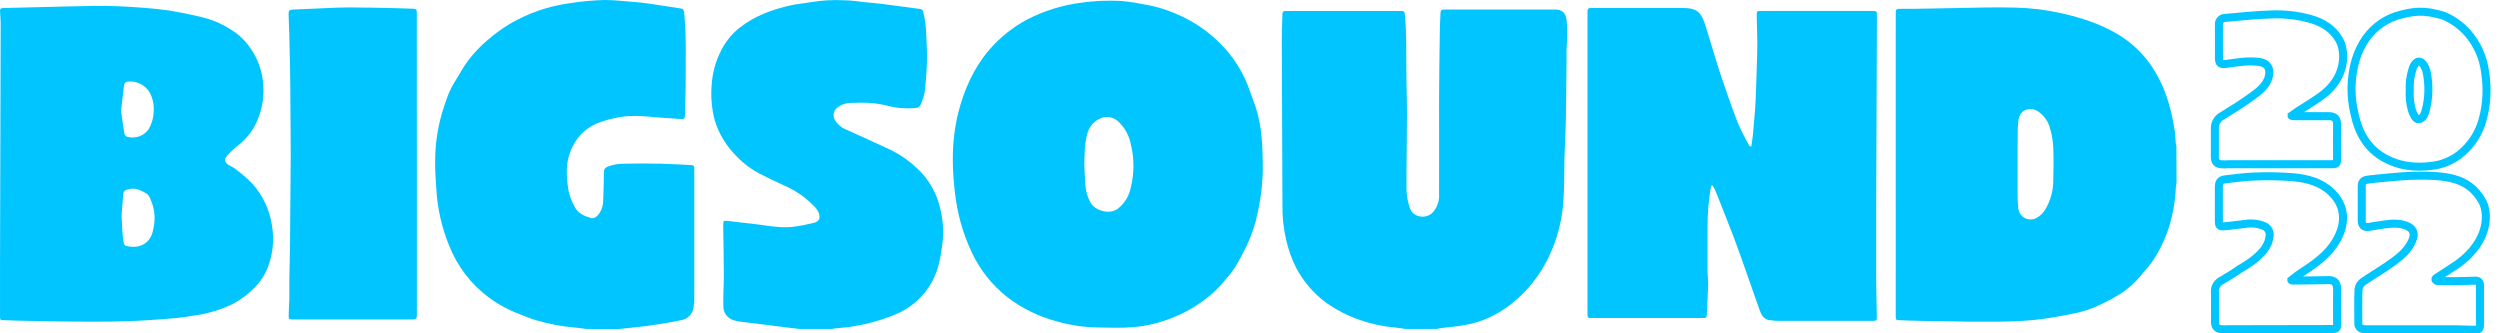
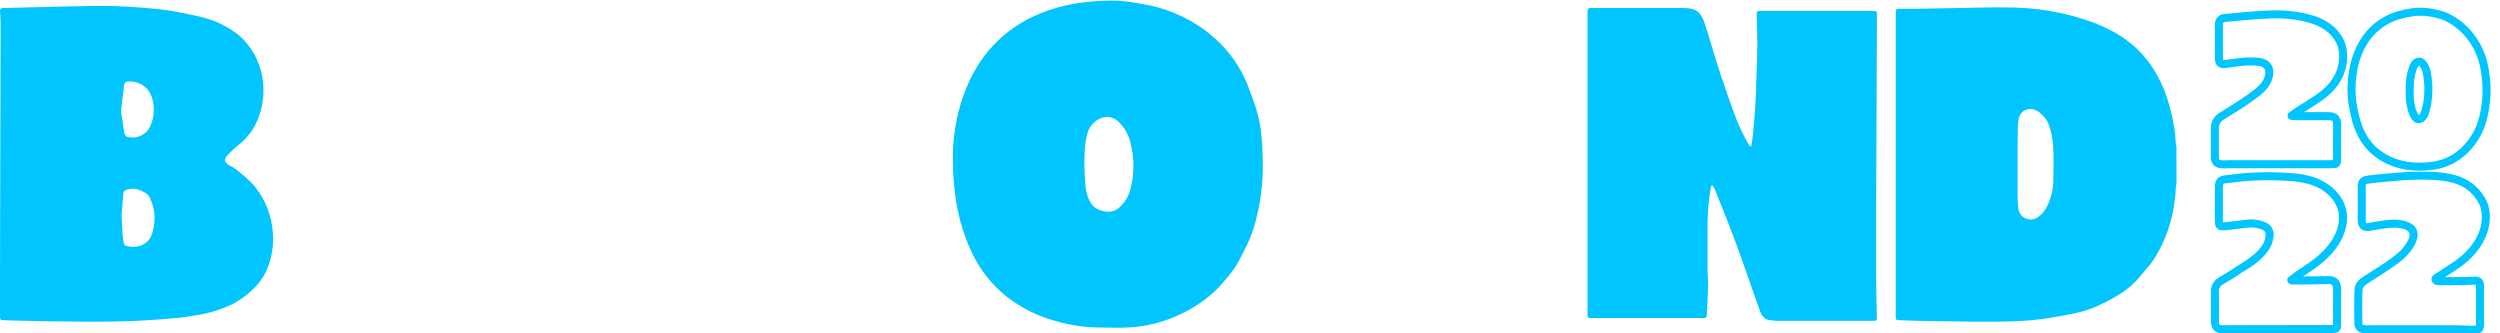
<svg xmlns="http://www.w3.org/2000/svg" width="240" height="32" viewBox="0 0 240 32" fill="none">
  <title>BIGSOUND</title>
-   <path d="M134.919 31.579C134.598 31.532 134.28 31.474 133.959 31.445C132.807 31.35 131.673 31.11 130.582 30.73C129.427 30.336 128.334 29.78 127.335 29.079C126.117 28.185 125.12 27.024 124.419 25.686C124 24.842 123.681 23.952 123.471 23.034C123.208 21.901 123.089 20.739 123.115 19.576C123.086 14.325 123.064 9.074 123.051 3.822C123.051 2.996 123.094 2.171 123.112 1.345C123.112 1.144 123.194 1.053 123.404 1.053C123.485 1.053 123.567 1.053 123.649 1.053H134.493C134.805 1.053 134.84 1.112 134.869 1.424C135.032 3.174 135 4.925 135.012 6.675C135.012 8.117 135.073 9.558 135.07 10.999C135.07 13.409 135.012 15.816 135.024 18.226C135.044 18.805 135.147 19.379 135.33 19.93C135.403 20.166 135.546 20.375 135.74 20.529C135.934 20.683 136.171 20.774 136.418 20.79C136.65 20.819 136.886 20.787 137.102 20.696C137.318 20.606 137.506 20.46 137.649 20.274C138.016 19.799 138.195 19.204 138.15 18.605C138.165 15.688 138.15 12.77 138.15 9.852C138.15 7.583 138.194 5.316 138.223 3.046C138.223 2.462 138.273 1.861 138.284 1.269C138.284 1.021 138.386 0.899 138.64 0.913H149.274C149.896 0.913 150.295 1.205 150.383 1.832C150.442 2.375 150.464 2.921 150.447 3.466C150.447 3.93 150.403 4.394 150.389 4.858C150.389 5.196 150.389 5.535 150.389 5.873C150.365 7.836 150.354 9.803 150.316 11.769C150.292 12.907 150.219 14.045 150.187 15.183C150.152 16.469 150.187 17.762 150.1 19.046C150.019 20.769 149.632 22.464 148.956 24.052C148.351 25.503 147.487 26.833 146.407 27.976C144.832 29.607 142.983 30.765 140.729 31.185C139.897 31.343 139.046 31.404 138.206 31.512C138.115 31.529 138.025 31.551 137.937 31.579H134.919Z" fill="#00C5FF" />
-   <path d="M208.946 17.535C208.915 17.68 208.893 17.827 208.879 17.975C208.831 19.233 208.622 20.479 208.255 21.683C207.886 22.898 207.337 24.05 206.627 25.102C206.295 25.587 205.866 26.004 205.502 26.468C204.92 27.183 204.222 27.794 203.437 28.277C202.78 28.679 202.098 29.038 201.395 29.353C200.03 30.004 198.548 30.202 197.078 30.468C194.453 30.94 191.776 30.885 189.113 30.879H188.903C187.445 30.856 185.986 30.835 184.528 30.806C183.816 30.806 183.107 30.759 182.399 30.739C182.011 30.739 181.99 30.716 181.99 30.313V1.43C181.99 0.846 181.99 0.846 182.574 0.846C182.959 0.846 183.344 0.846 183.74 0.846C184.997 0.826 186.255 0.797 187.515 0.779C189.483 0.75 191.452 0.671 193.421 0.727C194.934 0.761 196.441 0.944 197.918 1.275C199.826 1.713 201.675 2.302 203.352 3.318C204.572 4.054 205.627 5.036 206.449 6.2C207.103 7.15 207.624 8.184 207.998 9.275C208.351 10.332 208.609 11.419 208.768 12.522C208.832 12.899 208.832 13.287 208.867 13.669C208.867 13.791 208.911 13.917 208.934 14.039L208.946 17.535ZM193.689 15.784C193.689 16.796 193.689 17.809 193.689 18.821C193.691 19.228 193.716 19.634 193.762 20.038C193.787 20.226 193.856 20.405 193.964 20.561C194.073 20.716 194.217 20.844 194.385 20.932C194.552 21.02 194.739 21.067 194.928 21.068C195.118 21.07 195.305 21.025 195.474 20.939C195.837 20.749 196.14 20.461 196.349 20.108C196.857 19.253 197.122 18.275 197.116 17.281C197.139 16.268 197.157 15.238 197.116 14.244C197.093 13.594 196.989 12.95 196.807 12.327C196.63 11.64 196.2 11.046 195.602 10.664C194.867 10.229 193.957 10.533 193.788 11.428C193.728 11.783 193.7 12.142 193.704 12.502C193.683 13.616 193.689 14.704 193.689 15.799V15.784Z" fill="#00C5FF" />
-   <path d="M56.256 31.579C55.923 31.535 55.594 31.471 55.261 31.451C53.96 31.346 52.673 31.104 51.423 30.727C50.886 30.573 50.373 30.348 49.851 30.144C48.809 29.757 47.827 29.225 46.934 28.562C45.214 27.285 43.888 25.549 43.108 23.553C42.422 21.87 42.013 20.087 41.897 18.273C41.839 17.336 41.754 16.397 41.775 15.46C41.777 13.91 41.996 12.369 42.425 10.88C42.734 9.885 43.032 8.875 43.592 7.962C44.064 7.218 44.467 6.422 45.001 5.727C45.529 5.053 46.123 4.432 46.774 3.875C47.439 3.293 48.153 2.769 48.909 2.311C50.671 1.274 52.621 0.596 54.646 0.315C55.766 0.134 56.898 0.028 58.032 0C58.863 0 59.7 0.091 60.535 0.158C61.074 0.199 61.617 0.251 62.153 0.327C63.227 0.479 64.294 0.654 65.362 0.814C65.636 0.855 65.653 1.039 65.688 1.269C65.907 3.557 65.811 5.85 65.82 8.14C65.82 9.126 65.773 10.112 65.755 11.101C65.755 11.338 65.662 11.446 65.423 11.428C64.635 11.373 63.845 11.329 63.057 11.262C61.92 11.165 60.777 11.043 59.645 11.221C58.864 11.335 58.098 11.537 57.361 11.822C56.336 12.238 55.497 13.014 55.002 14.004C54.258 15.422 54.328 16.892 54.599 18.395C54.716 18.907 54.907 19.398 55.168 19.854C55.48 20.469 56.057 20.729 56.661 20.913C57.055 21.038 57.326 20.776 57.536 20.484C57.785 20.114 57.915 19.676 57.907 19.229C57.942 18.325 57.965 17.419 57.977 16.51C57.969 16.401 57.998 16.291 58.059 16.2C58.121 16.109 58.211 16.04 58.315 16.006C58.838 15.802 59.396 15.703 59.957 15.714C61.108 15.689 62.262 15.689 63.419 15.714C64.408 15.734 65.394 15.804 66.382 15.848C66.575 15.848 66.66 15.944 66.654 16.14C66.654 16.23 66.654 16.324 66.654 16.432C66.654 20.553 66.654 24.675 66.654 28.799C66.648 29.041 66.624 29.284 66.581 29.522C66.54 29.827 66.401 30.11 66.185 30.328C65.969 30.547 65.689 30.69 65.385 30.736C64.443 30.94 63.486 31.089 62.53 31.232C61.783 31.343 61.03 31.413 60.278 31.497C59.986 31.532 59.695 31.559 59.383 31.588L56.256 31.579Z" fill="#00C5FF" />
-   <path d="M76.76 31.579C76.369 31.532 75.979 31.491 75.594 31.442C74.036 31.249 72.476 31.06 70.927 30.858C70.695 30.826 70.469 30.763 70.253 30.672C70.001 30.56 69.788 30.375 69.643 30.14C69.498 29.905 69.428 29.631 69.442 29.356C69.41 28.381 69.492 27.404 69.489 26.438C69.489 24.845 69.445 23.253 69.428 21.657C69.428 21.166 69.46 21.158 69.953 21.219C70.854 21.336 71.758 21.426 72.656 21.534C73.257 21.607 73.855 21.715 74.456 21.765C74.989 21.822 75.526 21.829 76.06 21.785C76.747 21.694 77.429 21.565 78.102 21.4C78.639 21.277 78.784 20.951 78.601 20.428C78.465 20.133 78.266 19.871 78.017 19.661C77.216 18.86 76.267 18.222 75.223 17.782C74.442 17.426 73.663 17.056 72.89 16.656C72.107 16.245 71.395 15.711 70.781 15.075C69.791 14.117 69.053 12.929 68.632 11.617C68.309 10.415 68.21 9.163 68.34 7.924C68.422 6.949 68.68 5.997 69.101 5.114C69.529 4.153 70.184 3.31 71.009 2.658C72.467 1.511 74.144 0.907 75.92 0.508C76.53 0.373 77.163 0.333 77.775 0.216C78.888 0.027 80.02 -0.035 81.147 0.032C81.759 0.032 82.372 0.149 82.981 0.207C83.524 0.263 84.069 0.301 84.609 0.368C85.846 0.525 87.076 0.697 88.313 0.858C88.395 0.864 88.472 0.899 88.531 0.956C88.59 1.013 88.628 1.088 88.637 1.17C88.707 1.511 88.791 1.85 88.835 2.194C88.885 2.597 88.908 3.002 88.926 3.408C88.958 4.245 89.013 5.082 88.987 5.92C88.958 6.903 88.882 7.892 88.768 8.869C88.685 9.277 88.554 9.674 88.377 10.051C88.338 10.142 88.273 10.22 88.191 10.275C88.109 10.331 88.013 10.363 87.913 10.366C86.986 10.454 86.049 10.377 85.148 10.138C84.627 10.015 84.098 9.929 83.565 9.882C82.92 9.838 82.267 9.864 81.619 9.882C81.183 9.889 80.761 10.037 80.415 10.302C80.235 10.43 80.107 10.617 80.053 10.831C80 11.045 80.025 11.271 80.123 11.469C80.376 11.916 80.774 12.262 81.252 12.449C82.684 13.097 84.116 13.741 85.542 14.407C86.448 14.859 87.283 15.443 88.019 16.14C89.184 17.208 89.981 18.619 90.293 20.169C90.551 21.257 90.607 22.383 90.46 23.492C90.302 24.691 90.095 25.887 89.512 26.972C88.714 28.475 87.399 29.638 85.811 30.246C84.372 30.827 82.864 31.219 81.325 31.413C80.978 31.456 80.628 31.474 80.281 31.512C80.155 31.512 80.033 31.556 79.91 31.579H76.76Z" fill="#00C5FF" />
+   <path d="M208.946 17.535C208.915 17.68 208.893 17.827 208.879 17.975C208.831 19.233 208.622 20.479 208.255 21.683C207.886 22.898 207.337 24.05 206.627 25.102C206.295 25.587 205.866 26.004 205.502 26.468C204.92 27.183 204.222 27.794 203.437 28.277C202.78 28.679 202.098 29.038 201.395 29.353C200.03 30.004 198.548 30.202 197.078 30.468C194.453 30.94 191.776 30.885 189.113 30.879C187.445 30.856 185.986 30.835 184.528 30.806C183.816 30.806 183.107 30.759 182.399 30.739C182.011 30.739 181.99 30.716 181.99 30.313V1.43C181.99 0.846 181.99 0.846 182.574 0.846C182.959 0.846 183.344 0.846 183.74 0.846C184.997 0.826 186.255 0.797 187.515 0.779C189.483 0.75 191.452 0.671 193.421 0.727C194.934 0.761 196.441 0.944 197.918 1.275C199.826 1.713 201.675 2.302 203.352 3.318C204.572 4.054 205.627 5.036 206.449 6.2C207.103 7.15 207.624 8.184 207.998 9.275C208.351 10.332 208.609 11.419 208.768 12.522C208.832 12.899 208.832 13.287 208.867 13.669C208.867 13.791 208.911 13.917 208.934 14.039L208.946 17.535ZM193.689 15.784C193.689 16.796 193.689 17.809 193.689 18.821C193.691 19.228 193.716 19.634 193.762 20.038C193.787 20.226 193.856 20.405 193.964 20.561C194.073 20.716 194.217 20.844 194.385 20.932C194.552 21.02 194.739 21.067 194.928 21.068C195.118 21.07 195.305 21.025 195.474 20.939C195.837 20.749 196.14 20.461 196.349 20.108C196.857 19.253 197.122 18.275 197.116 17.281C197.139 16.268 197.157 15.238 197.116 14.244C197.093 13.594 196.989 12.95 196.807 12.327C196.63 11.64 196.2 11.046 195.602 10.664C194.867 10.229 193.957 10.533 193.788 11.428C193.728 11.783 193.7 12.142 193.704 12.502C193.683 13.616 193.689 14.704 193.689 15.799V15.784Z" fill="#00C5FF" />
  <path d="M168.127 14.048C168.183 13.663 168.247 13.281 168.285 12.896C168.361 12.111 168.428 11.323 168.489 10.538C168.521 10.098 168.542 9.663 168.559 9.214C168.588 8.391 168.617 7.565 168.641 6.74C168.667 5.844 168.705 4.951 168.705 4.056C168.705 3.218 168.658 2.381 168.644 1.547C168.644 1.053 168.644 1.051 169.122 1.051H179.686C180.185 1.051 180.185 1.051 180.185 1.561C180.16 7.785 180.135 14 180.112 20.207C180.112 22.375 180.112 24.541 180.112 26.704C180.112 27.915 180.159 29.123 180.176 30.334C180.176 30.797 180.176 30.806 179.712 30.806C176.763 30.806 173.813 30.806 170.863 30.806C170.514 30.807 170.164 30.779 169.819 30.724C169.323 30.634 169.093 30.24 168.944 29.817C168.509 28.612 168.098 27.404 167.672 26.199C167.267 25.059 166.873 23.915 166.444 22.786C165.928 21.429 165.383 20.084 164.849 18.733C164.762 18.509 164.671 18.284 164.557 18.062C164.506 17.967 164.449 17.875 164.388 17.785L164.301 17.8C164.267 17.902 164.239 18.007 164.216 18.112C164.027 19.27 163.93 20.44 163.924 21.613C163.924 23.072 163.924 24.531 163.924 26.007C163.924 26.459 163.994 26.911 163.983 27.363C163.957 28.326 163.892 29.289 163.852 30.255C163.852 30.444 163.758 30.546 163.56 30.526H152.929H152.637C152.605 30.529 152.572 30.525 152.541 30.514C152.511 30.503 152.483 30.485 152.46 30.462C152.438 30.439 152.42 30.411 152.41 30.38C152.4 30.349 152.397 30.316 152.401 30.284C152.401 30.179 152.401 30.074 152.401 29.969V1.328C152.401 1.246 152.401 1.164 152.401 1.086C152.401 0.864 152.485 0.762 152.71 0.768C152.934 0.773 153.107 0.768 153.293 0.768C156.058 0.768 158.82 0.768 161.585 0.768C162.924 0.768 163.315 1.217 163.682 2.34C164.196 3.921 164.636 5.526 165.158 7.104C165.68 8.683 166.232 10.249 166.832 11.802C167.154 12.535 167.513 13.25 167.909 13.946C167.931 13.985 167.961 14.02 167.996 14.048H168.127Z" fill="#00C5FF" />
  <path d="M121.228 15.635C121.252 17.195 121.098 18.752 120.767 20.277C120.548 21.408 120.189 22.507 119.699 23.55C119.343 24.262 118.988 24.98 118.57 25.659C118.256 26.118 117.912 26.555 117.541 26.969C116.994 27.633 116.37 28.229 115.683 28.746C114.764 29.443 113.757 30.015 112.688 30.447C111.429 30.976 110.094 31.301 108.733 31.41C107.613 31.503 106.478 31.451 105.352 31.436C104.034 31.413 102.725 31.217 101.458 30.852C99.73 30.4 98.11 29.607 96.693 28.518C95.234 27.368 94.066 25.893 93.28 24.209C92.42 22.374 91.874 20.408 91.664 18.392C91.543 17.401 91.479 16.403 91.472 15.404C91.455 13.868 91.628 12.335 91.988 10.841C92.554 8.618 93.461 6.553 94.963 4.788C95.999 3.586 97.25 2.59 98.653 1.85C100.252 1.032 101.979 0.496 103.76 0.263C105.047 0.078 106.349 0.022 107.648 0.093C108.382 0.162 109.113 0.272 109.835 0.423C110.838 0.583 111.818 0.866 112.752 1.266C114.17 1.838 115.478 2.652 116.616 3.673C117.988 4.889 119.061 6.406 119.752 8.105C120.017 8.773 120.236 9.459 120.493 10.13C120.827 11.121 121.035 12.152 121.111 13.196C121.21 14.004 121.19 14.821 121.228 15.635ZM104.095 15.833C104.127 16.493 104.142 17.155 104.2 17.814C104.243 18.383 104.407 18.936 104.681 19.436C105.11 20.224 106.516 20.638 107.306 20.043C107.969 19.52 108.419 18.773 108.572 17.943C108.89 16.614 108.89 15.23 108.572 13.902C108.42 13.06 108.004 12.287 107.385 11.696C107.163 11.468 106.875 11.314 106.562 11.254C106.249 11.195 105.926 11.233 105.635 11.364C105.318 11.5 105.038 11.71 104.818 11.976C104.598 12.242 104.444 12.556 104.369 12.892C104.104 13.849 104.118 14.841 104.095 15.833Z" fill="#00C5FF" />
  <path d="M0.002 27.816C0.002 27.153 0.002 26.488 0.002 25.826C0.024 17.954 0.044 10.084 0.064 2.215C0.064 1.856 0.026 1.497 0.005 1.138C-0.009 0.846 0.04 0.779 0.326 0.77C1.257 0.743 2.189 0.72 3.12 0.7C4.144 0.674 5.162 0.645 6.194 0.627C7.568 0.601 8.942 0.549 10.316 0.572C11.619 0.595 12.923 0.671 14.218 0.785C15.263 0.863 16.302 1.004 17.33 1.205C18.546 1.456 19.783 1.669 20.929 2.168C21.416 2.394 21.886 2.655 22.335 2.95C22.992 3.373 23.557 3.924 23.998 4.569C24.743 5.603 25.184 6.825 25.269 8.096C25.363 9.2 25.199 10.31 24.791 11.341C24.426 12.329 23.798 13.199 22.974 13.855C22.554 14.184 22.163 14.549 21.807 14.947C21.495 15.288 21.548 15.559 21.924 15.822C22.122 15.962 22.367 16.038 22.554 16.189C23.155 16.628 23.719 17.116 24.24 17.648C25.234 18.768 25.883 20.152 26.106 21.633C26.338 22.968 26.209 24.341 25.733 25.61C25.441 26.378 24.986 27.075 24.4 27.652C23.764 28.301 23.023 28.84 22.21 29.245C21.172 29.729 20.071 30.066 18.94 30.246C18.243 30.365 17.54 30.473 16.834 30.538C15.959 30.628 15.052 30.675 14.16 30.739C11.856 30.899 9.549 30.888 7.241 30.873C5.716 30.873 4.191 30.832 2.665 30.803C1.895 30.803 1.128 30.759 0.361 30.736C0.034 30.736 0.002 30.701 0.002 30.365C0 29.508 0 28.658 0.002 27.816ZM11.669 20.714C11.704 21.348 11.722 21.881 11.759 22.389C11.784 22.713 11.827 23.035 11.888 23.355C11.905 23.448 11.996 23.585 12.077 23.603C12.731 23.754 13.375 23.757 13.95 23.346C14.478 22.967 14.653 22.409 14.758 21.794C14.938 20.879 14.822 19.93 14.425 19.086C14.37 18.912 14.269 18.755 14.133 18.631C13.55 18.255 12.92 17.946 12.174 18.211C12.082 18.23 11.999 18.279 11.937 18.351C11.876 18.422 11.84 18.511 11.835 18.605C11.771 19.343 11.719 20.084 11.669 20.714V20.714ZM11.617 10.649C11.719 11.335 11.818 12.07 11.94 12.799C11.952 12.864 11.977 12.926 12.015 12.981C12.053 13.035 12.102 13.081 12.159 13.114C12.532 13.233 12.932 13.232 13.305 13.113C13.677 12.994 14.004 12.762 14.239 12.449C14.554 11.929 14.731 11.336 14.752 10.728C14.802 10.109 14.681 9.488 14.402 8.934C14.195 8.565 13.886 8.265 13.513 8.069C13.139 7.873 12.716 7.789 12.296 7.828C12.195 7.828 12.098 7.866 12.026 7.936C11.953 8.006 11.91 8.101 11.905 8.201C11.806 8.995 11.716 9.791 11.617 10.649V10.649Z" fill="#00C5FF" />
-   <path d="M40.019 15.752V30.004C40.019 30.109 40.019 30.214 40.019 30.319C40.019 30.576 39.902 30.678 39.657 30.666C39.576 30.666 39.494 30.666 39.412 30.666H28.075C27.746 30.666 27.705 30.631 27.711 30.307C27.711 29.785 27.763 29.263 27.775 28.74C27.775 28.137 27.775 27.53 27.775 26.926C27.792 25.759 27.83 24.621 27.842 23.471C27.871 20.645 27.893 17.817 27.909 14.987C27.909 13.394 27.892 11.799 27.88 10.206C27.88 8.89 27.86 7.58 27.842 6.264C27.825 5.24 27.798 4.222 27.769 3.195C27.752 2.579 27.717 1.964 27.705 1.348C27.705 1.015 27.775 0.934 28.11 0.919C29.227 0.864 30.342 0.817 31.459 0.773C32.156 0.744 32.856 0.706 33.553 0.712C34.962 0.712 36.37 0.75 37.782 0.779C38.409 0.779 39.036 0.832 39.666 0.837C39.92 0.837 40.037 0.934 40.013 1.188C40.013 1.269 40.013 1.351 40.013 1.433L40.019 15.752Z" fill="#00C5FF" />
  <path d="M234.561 1.499C235.436 1.864 236.219 2.419 236.853 3.124C237.802 4.192 238.402 5.525 238.571 6.943C238.808 8.406 238.741 9.902 238.373 11.337C238.031 12.743 237.22 13.992 236.075 14.876C235.293 15.464 234.367 15.829 233.394 15.932C231.799 16.122 230.271 15.95 228.862 15.144C227.263 14.231 226.441 12.778 226.053 11.022C225.843 10.174 225.739 9.302 225.744 8.428C225.791 6.923 226.065 5.464 226.838 4.154C227.55 2.916 228.691 1.981 230.046 1.528C231.653 1.07 232.627 0.927 234.561 1.499ZM231.335 8.633C231.297 9.286 231.367 9.942 231.542 10.573C231.679 10.999 231.918 11.471 232.184 11.448C232.388 11.422 232.653 11.311 232.831 10.719C233.014 10.084 233.112 9.427 233.123 8.767C233.14 8.11 233.077 7.454 232.936 6.812C232.826 6.444 232.569 5.922 232.236 5.911C231.904 5.899 231.653 6.395 231.589 6.675C231.389 7.307 231.303 7.97 231.335 8.633V8.633Z" stroke="#00C5FF" stroke-width="0.77" stroke-miterlimit="10" />
  <path d="M226.727 19.547C226.727 19.01 226.727 18.473 226.727 17.937C226.727 17.479 226.858 17.312 227.31 17.245C227.989 17.143 230.577 16.913 231.186 16.889C234.777 16.767 236.967 16.991 238.274 19.282C238.837 20.203 239.198 23.025 235.873 25.391C235.243 25.823 234.59 26.222 233.951 26.642C233.887 26.683 233.788 26.736 233.799 26.832C233.811 26.928 233.972 26.987 234.059 26.987C234.672 26.987 235.284 26.987 235.897 26.987C236.509 26.987 237.063 26.952 237.664 26.943C237.999 26.943 238.081 27.156 238.081 27.445C238.081 28.399 238.081 29.353 238.081 30.304C238.081 31.655 238.201 31.655 237.372 31.655C236.839 31.655 236.302 31.611 235.768 31.611C232.935 31.611 230.103 31.611 227.272 31.611C227.141 31.617 227.01 31.61 226.881 31.59C226.748 31.581 226.623 31.521 226.533 31.422C226.444 31.323 226.396 31.193 226.4 31.059C226.4 29.965 226.374 28.868 226.417 27.774C226.435 27.636 226.48 27.502 226.55 27.381C226.62 27.26 226.714 27.155 226.826 27.071C227.607 26.517 228.447 26.044 229.235 25.493C230.084 24.909 230.953 24.297 231.457 23.354C231.912 22.505 231.81 21.861 230.711 21.572C229.9 21.359 229.083 21.525 228.272 21.642C227.981 21.68 227.712 21.738 227.432 21.782C226.98 21.852 226.735 21.654 226.727 21.198C226.718 20.644 226.727 20.096 226.727 19.547Z" stroke="#00C5FF" stroke-width="0.77" stroke-miterlimit="10" />
  <path d="M219.966 26.89C219.966 26.951 220.234 26.934 220.369 26.931C221.427 26.931 222.489 26.908 223.548 26.887C224.131 26.887 224.376 27.179 224.362 27.806C224.341 28.798 224.362 30.666 224.362 31.094C224.362 31.523 224.347 31.599 223.819 31.587C220.78 31.587 216.953 31.605 213.902 31.605C213.675 31.622 213.447 31.622 213.22 31.605C212.771 31.541 212.637 31.293 212.637 30.846C212.654 29.927 212.637 29.008 212.637 28.092C212.611 27.879 212.646 27.663 212.739 27.469C212.831 27.276 212.977 27.112 213.159 26.998C213.794 26.616 214.442 26.245 215.04 25.811C217.598 24.352 217.811 23.241 217.878 22.672C217.914 22.476 217.882 22.275 217.788 22.1C217.694 21.925 217.544 21.787 217.362 21.709C216.784 21.464 216.148 21.391 215.53 21.499C214.859 21.566 214.188 21.674 213.514 21.726C213.089 21.758 213.013 21.662 213.01 21.239C213.01 20.145 213.01 19.048 213.01 17.954C213.01 17.478 213.162 17.268 213.619 17.216C214.594 17.102 215.571 16.968 216.536 16.942C217.745 16.895 218.956 16.921 220.162 17.017C221.494 17.143 222.787 17.467 223.813 18.45C224.924 19.518 225.272 20.933 224.569 22.534C223.901 24.055 222.682 25.02 221.36 25.898C220.875 26.199 220.409 26.53 219.966 26.89V26.89Z" stroke="#00C5FF" stroke-width="0.77" stroke-miterlimit="10" />
  <path d="M219.983 11.107C219.983 11.151 220.249 11.151 220.383 11.151H223.565C224.148 11.151 224.373 11.413 224.361 12.026C224.344 13.022 224.344 14.017 224.361 15.01C224.361 15.787 224.384 15.752 223.746 15.766C223.337 15.766 223.028 15.766 222.798 15.766H213.96C213.7 15.787 213.439 15.787 213.179 15.766C212.753 15.702 212.619 15.454 212.627 15.019C212.627 14.121 212.627 13.225 212.627 12.329C212.619 12.082 212.681 11.839 212.805 11.625C212.93 11.412 213.112 11.239 213.33 11.124C214.302 10.518 215.285 9.922 216.203 9.243C216.737 8.846 217.595 8.286 217.813 7.314C217.98 6.579 217.679 6.068 216.938 5.957C215.862 5.797 214.803 5.984 213.745 6.13C213.161 6.211 213.018 6.097 213.018 5.546C213.018 4.493 213.018 3.443 213.018 2.389C213.006 2.306 213.012 2.221 213.036 2.14C213.06 2.059 213.101 1.984 213.156 1.921C213.212 1.857 213.28 1.807 213.357 1.772C213.434 1.738 213.517 1.72 213.602 1.721C215.06 1.596 216.536 1.429 218.006 1.389C219.264 1.334 220.523 1.472 221.739 1.8C222.982 2.147 224.043 2.772 224.656 4.003C225.09 4.878 225.411 7.434 222.71 9.31C222.279 9.601 221.835 9.911 221.38 10.185C220.899 10.469 220.433 10.776 219.983 11.107V11.107Z" stroke="#00C5FF" stroke-width="0.77" stroke-miterlimit="10" />
</svg>